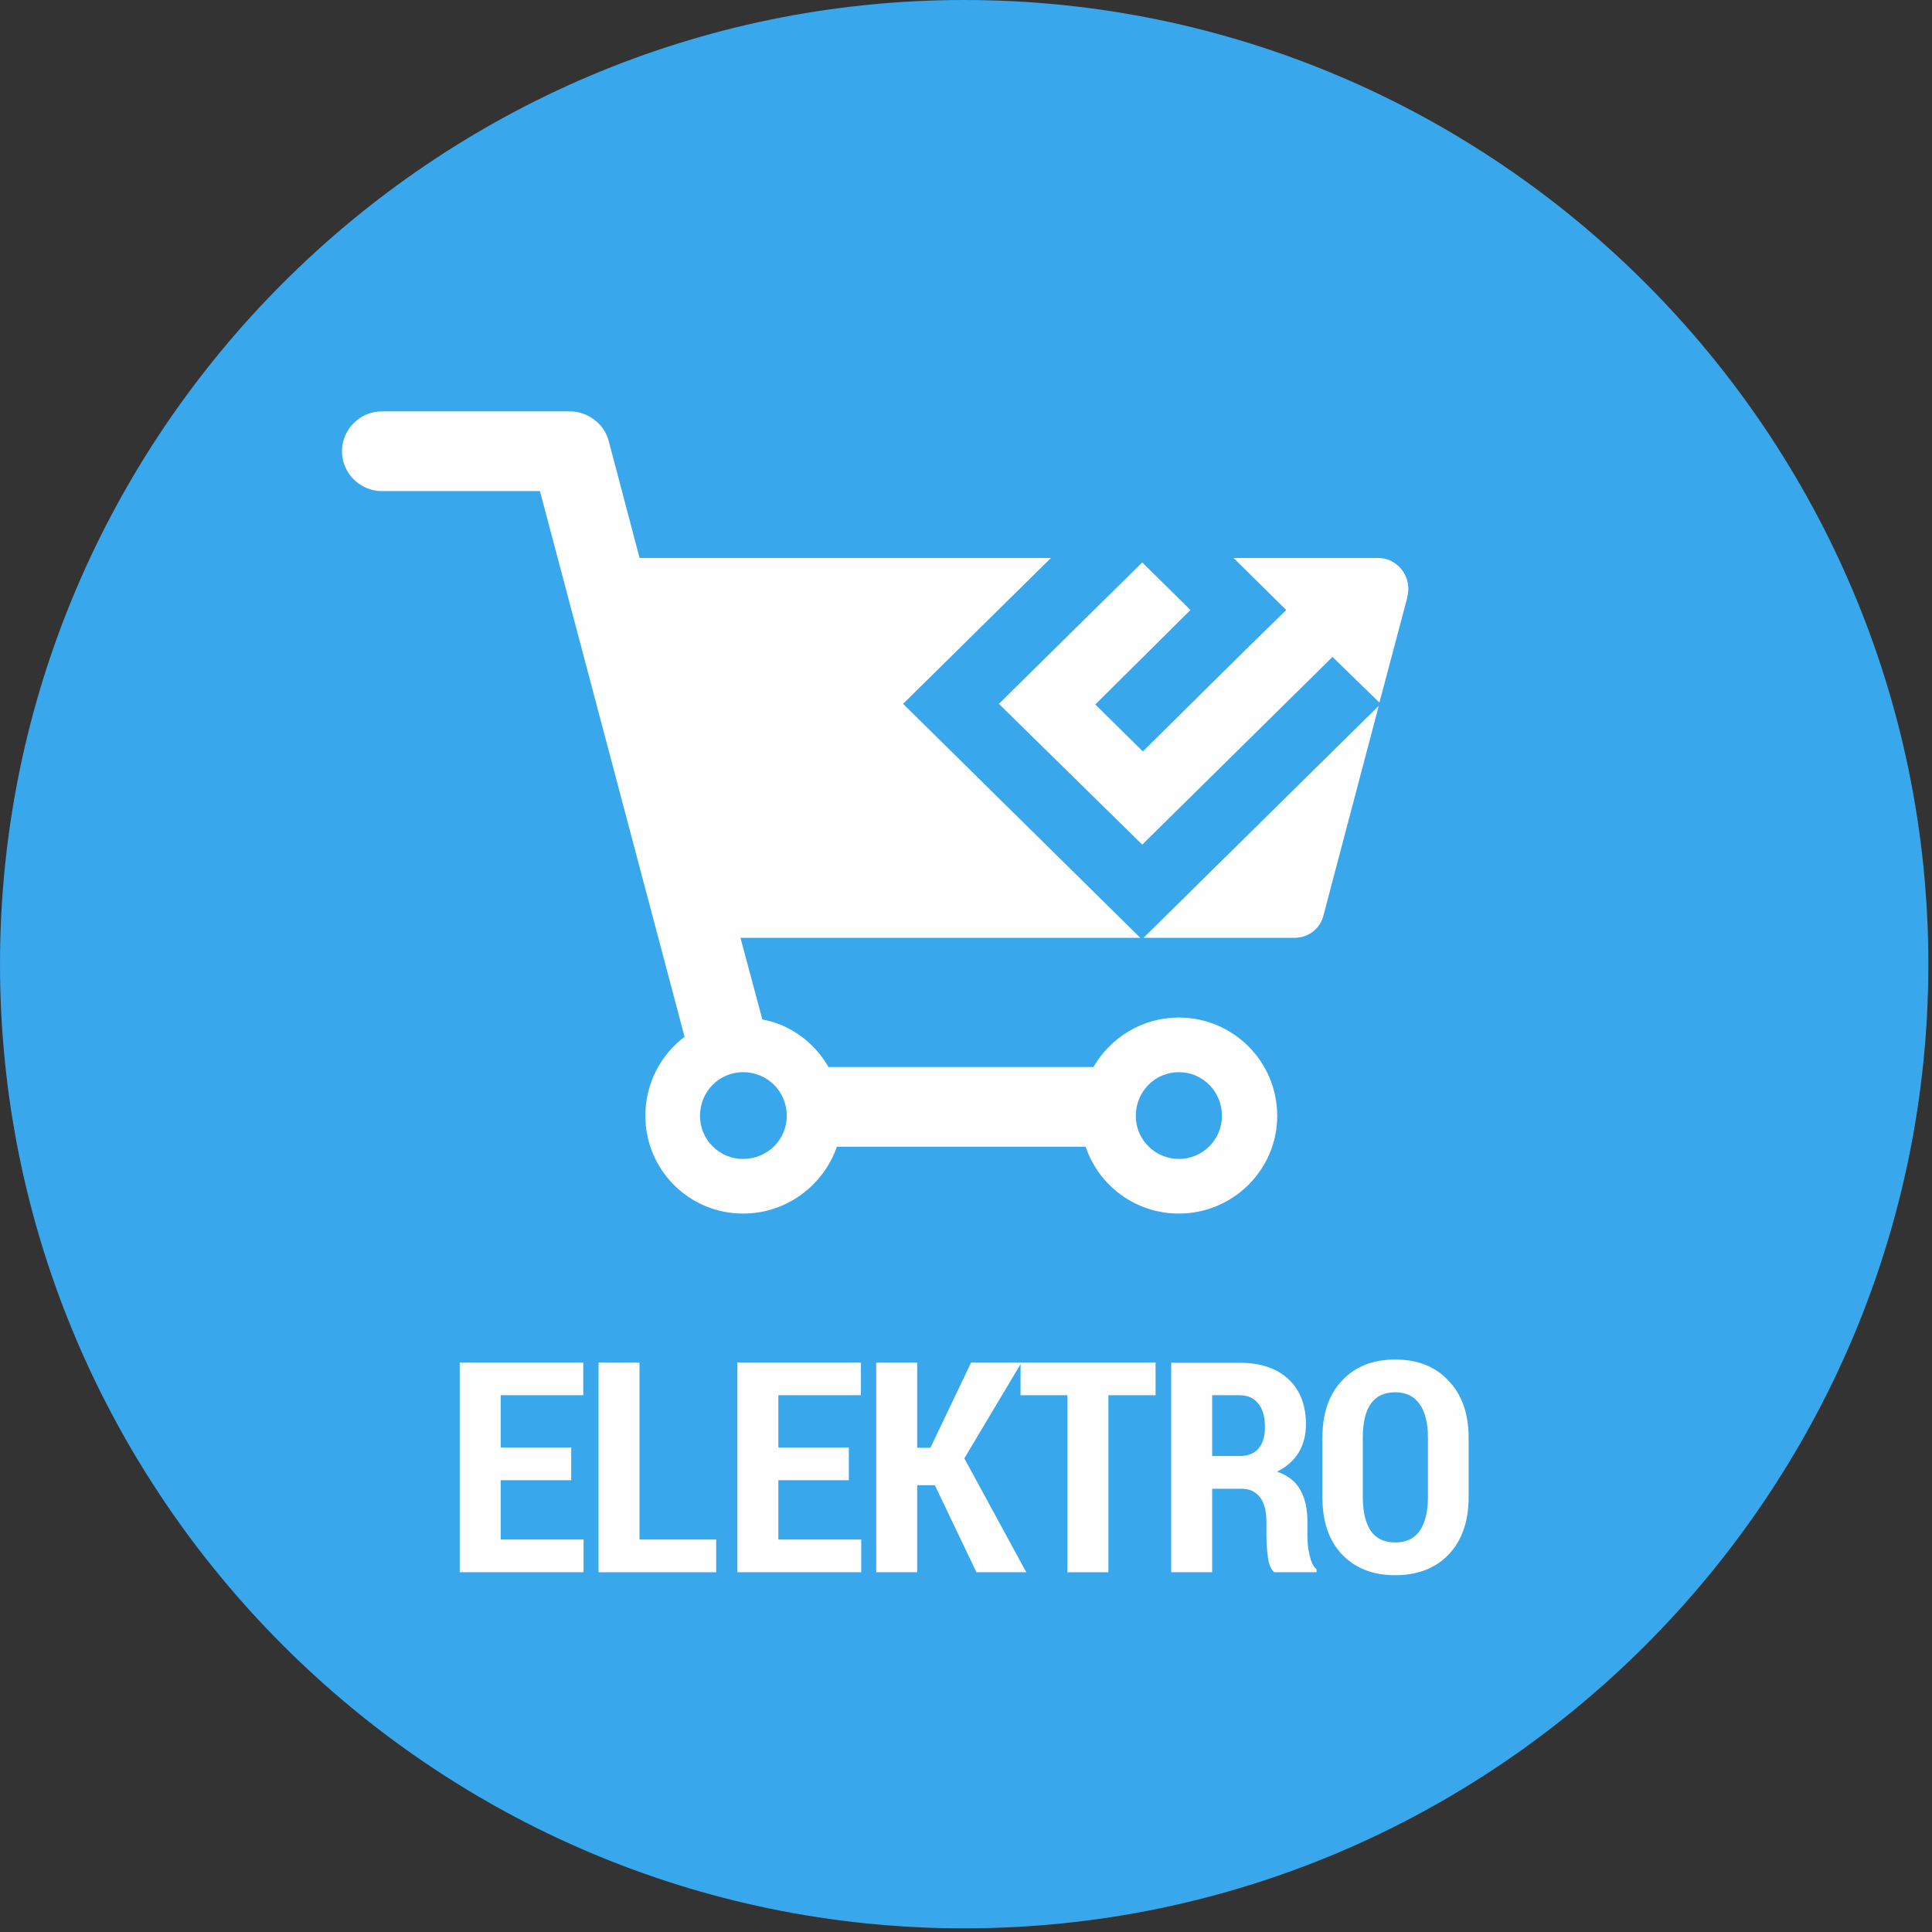
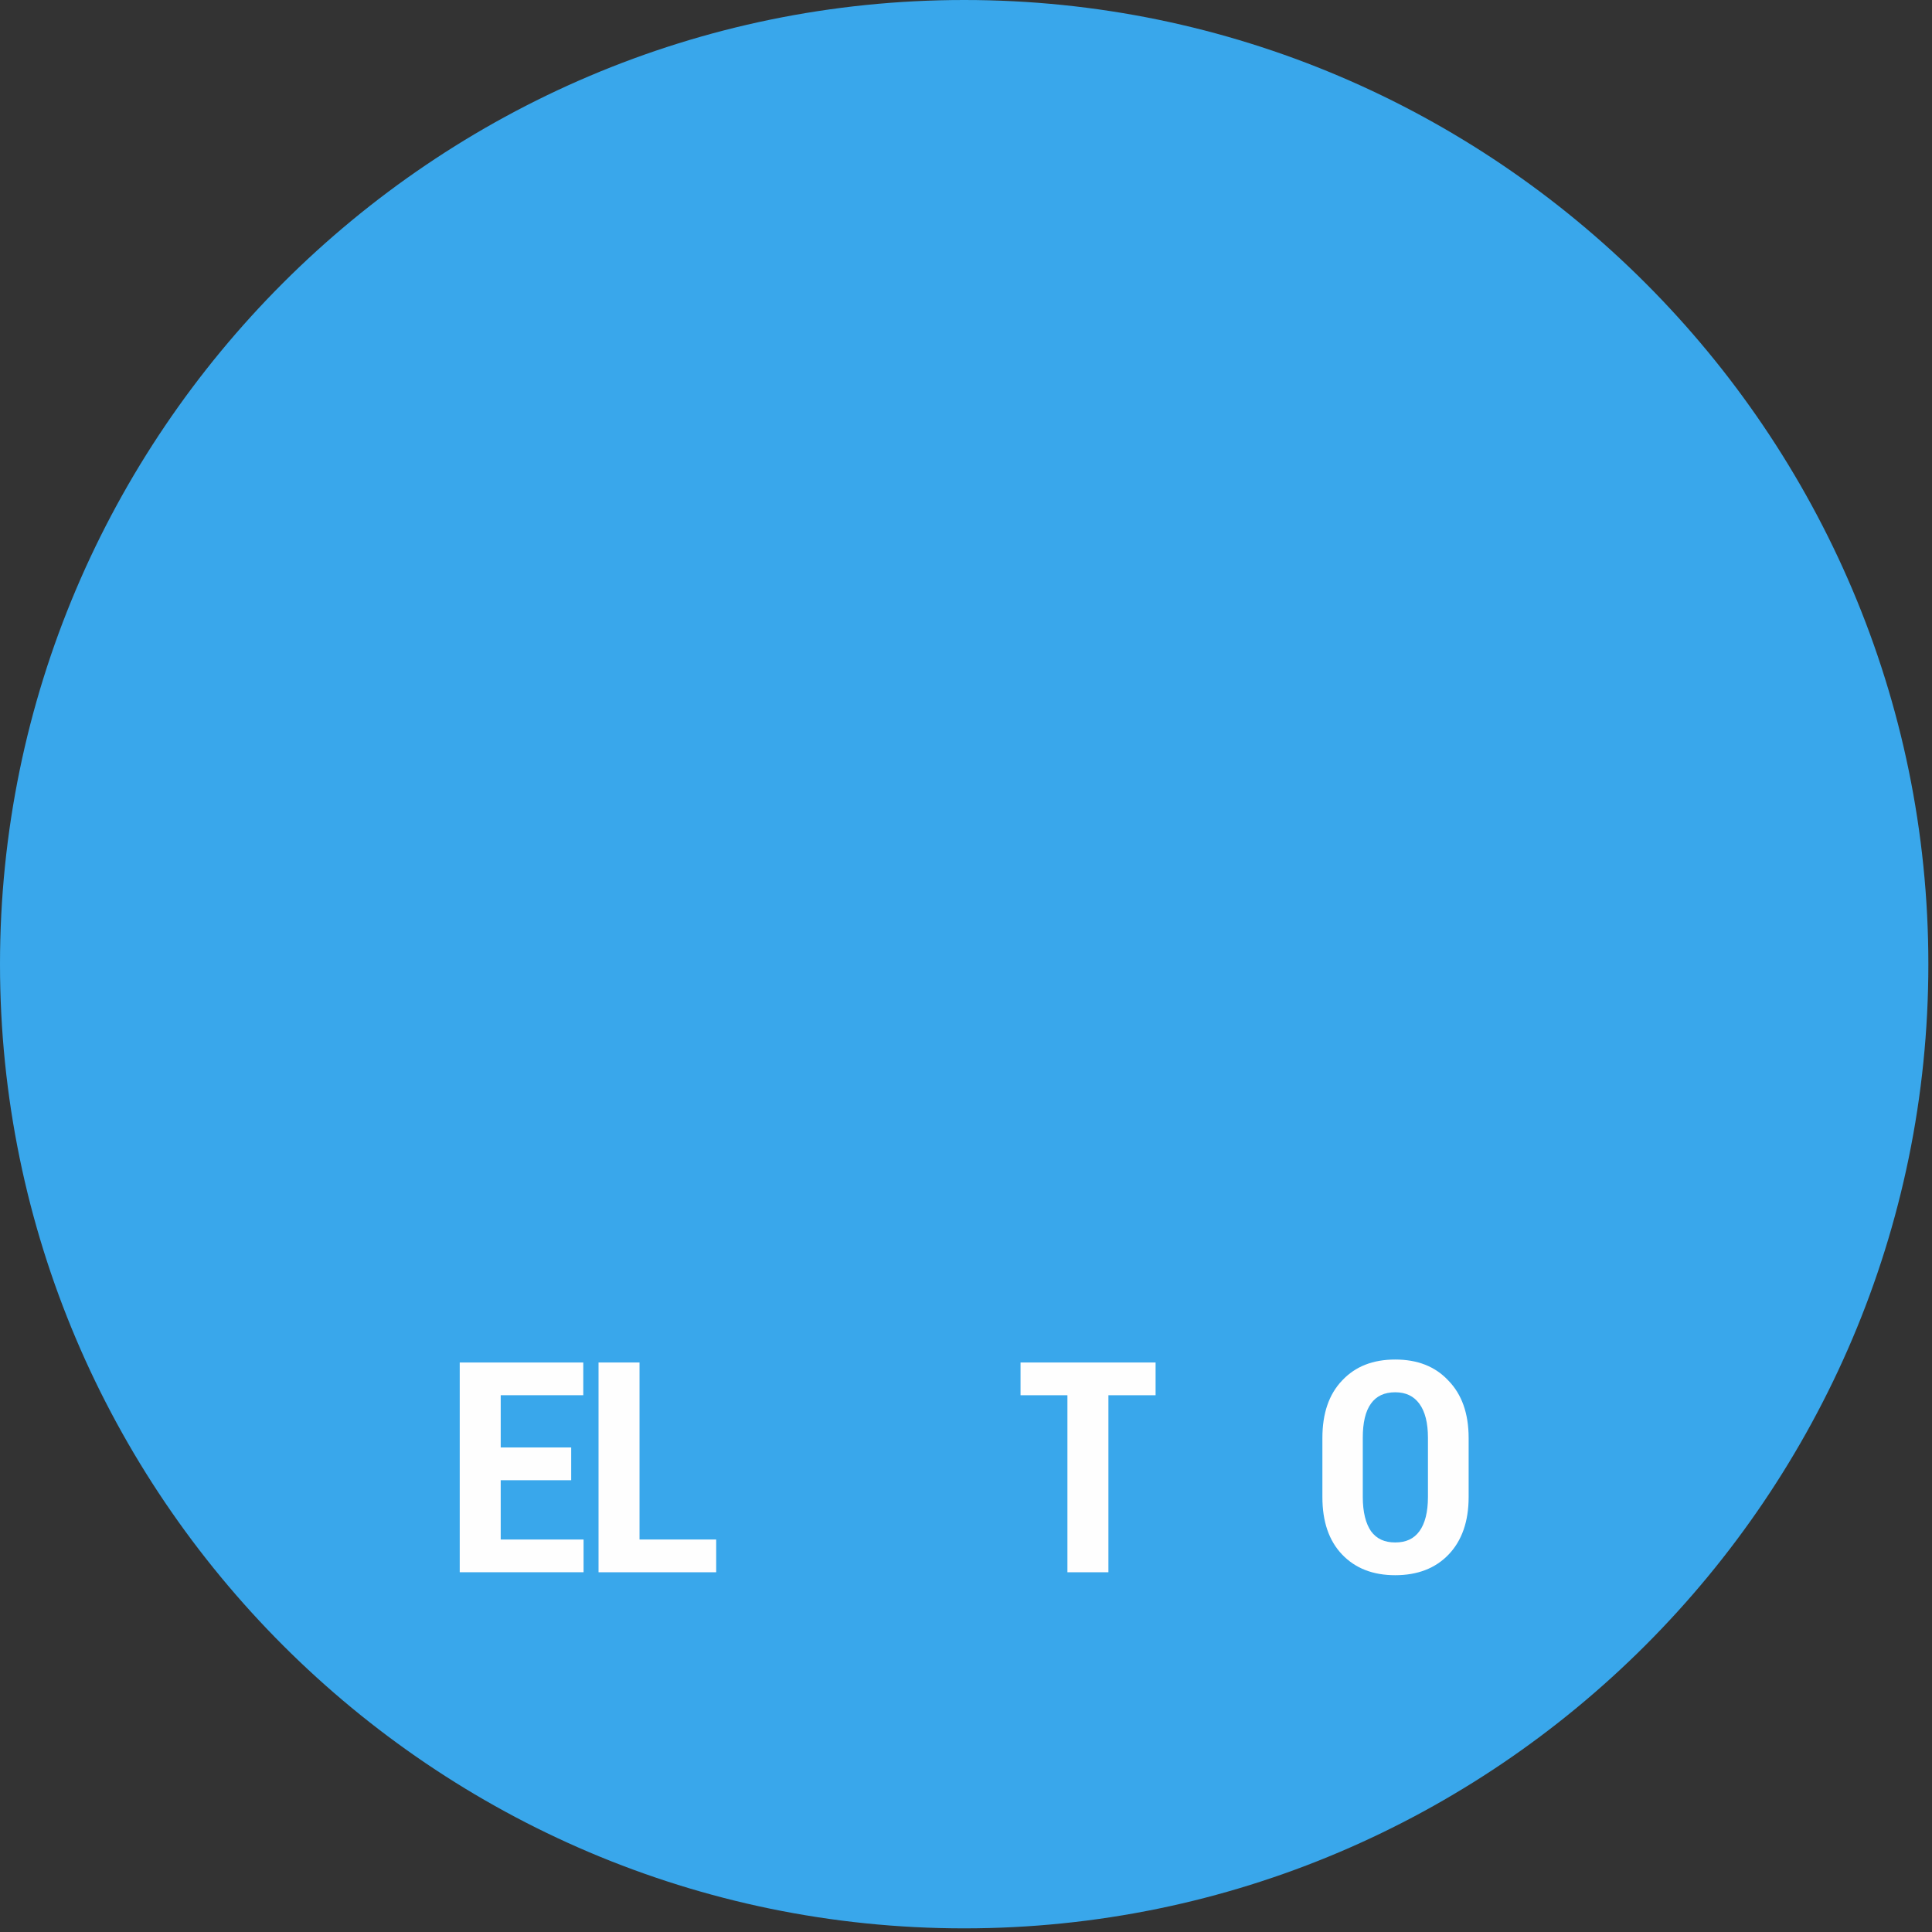
<svg xmlns="http://www.w3.org/2000/svg" xmlns:ns1="http://www.serif.com/" width="100%" height="100%" viewBox="0 0 355 355" xml:space="preserve" style="fill-rule:evenodd;clip-rule:evenodd;stroke-linejoin:round;stroke-miterlimit:2;">
  <rect x="0" y="0" width="355" height="355" fill="#333333" stroke="none" />
  <g id="CorelEMF" ns1:id="CorelEMF">
    <path d="M177.165,354.331c97.559,-0 177.166,-79.607 177.166,-177.166c-0,-97.559 -79.607,-177.165 -177.166,-177.165c-97.559,-0 -177.165,79.606 -177.165,177.165c0,97.559 79.606,177.166 177.165,177.166Z" style="fill:#39a7eb;" />
-     <path d="M140.079,187.323c5.197,0.945 9.567,4.252 12.165,8.74l48.662,-0c3.188,-5.433 8.976,-9.094 15.708,-9.094c9.921,-0 18.071,8.031 18.071,18.07c0,9.922 -8.15,17.953 -18.071,17.953c-8.031,0 -14.764,-5.197 -17.126,-12.283l-45.708,-0c-2.481,7.086 -9.213,12.283 -17.245,12.283c-9.921,0 -17.952,-8.031 -17.952,-17.953c-0,-6.023 2.834,-11.22 7.204,-14.527l-26.574,-100.276l-29.056,0c-4.015,0 -7.322,-3.307 -7.322,-7.323c-0,-4.015 3.307,-7.322 7.322,-7.322l34.607,-0c3.189,-0 6.26,2.244 7.086,5.433l5.67,21.496l75.59,-0l-27.165,26.811l43.583,42.992l-73.465,-0l4.016,15Zm86.575,-84.803l26.574,-0c3.071,-0 5.552,2.598 5.552,5.669c-0,0.591 -0.119,1.181 -0.237,1.772l-5.078,19.133l-8.622,-8.385l-34.961,34.488l-26.339,-25.866l26.339,-25.985l8.858,8.741l-17.48,17.362l8.74,8.622c8.74,-8.622 17.48,-17.362 26.339,-25.984l-9.685,-9.567Zm26.692,27.165l-10.157,38.504c-0.591,2.48 -2.835,4.134 -5.315,4.134l-27.756,-0l43.228,-42.638Zm-36.732,67.323c4.37,-0 7.914,3.543 7.914,8.031c-0,4.37 -3.544,7.914 -7.914,7.914c-4.37,-0 -7.913,-3.544 -7.913,-7.914c-0,-4.488 3.543,-8.031 7.913,-8.031Zm-80.079,-0c4.489,-0 8.032,3.543 8.032,8.031c-0,4.37 -3.543,7.914 -8.032,7.914c-4.37,-0 -7.913,-3.544 -7.913,-7.914c0,-4.488 3.543,-8.031 7.913,-8.031Z" style="fill:#fefefe;" />
    <g transform="matrix(3.187,0,0,3.189,81.548,288.898)">
      <g transform="matrix(17,0,0,17,0,0)">
        <path d="M0.432,-0.312l-0.239,-0l-0,0.201l0.281,0l-0,0.111l-0.42,-0l-0,-0.711l0.419,0l-0,0.111l-0.28,-0l-0,0.177l0.239,0l-0,0.111Z" style="fill:#fefefe;fill-rule:nonzero;" />
      </g>
      <g transform="matrix(17,0,0,17,8.003,0)">
        <path d="M0.193,-0.111l0.26,0l-0,0.111l-0.399,-0l-0,-0.711l0.139,0l-0,0.6Z" style="fill:#fefefe;fill-rule:nonzero;" />
      </g>
      <g transform="matrix(17,0,0,17,16.008,0)">
-         <path d="M0.432,-0.312l-0.239,-0l-0,0.201l0.281,0l-0,0.111l-0.42,-0l-0,-0.711l0.419,0l-0,0.111l-0.28,-0l-0,0.177l0.239,0l-0,0.111Z" style="fill:#fefefe;fill-rule:nonzero;" />
-       </g>
+         </g>
      <g transform="matrix(17,0,0,17,24.011,0)">
-         <path d="M0.253,-0.295l-0.06,-0l-0,0.295l-0.139,-0l-0,-0.711l0.139,0l-0,0.289l0.045,0l0.138,-0.289l0.171,0l-0.194,0.325l0.21,0.386l-0.169,-0l-0.141,-0.295Z" style="fill:#fefefe;fill-rule:nonzero;" />
-       </g>
+         </g>
      <g transform="matrix(17,0,0,17,33.014,0)">
        <path d="M0.472,-0.6l-0.16,-0l0,0.6l-0.139,-0l0,-0.6l-0.159,-0l0,-0.111l0.458,0l0,0.111Z" style="fill:#fefefe;fill-rule:nonzero;" />
      </g>
      <g transform="matrix(17,0,0,17,41.02,0)">
-         <path d="M0.193,-0.283l-0,0.283l-0.139,-0l0,-0.71l0.232,-0c0.07,-0 0.125,0.018 0.165,0.055c0.04,0.037 0.06,0.088 0.06,0.154c-0,0.037 -0.009,0.069 -0.025,0.096c-0.017,0.027 -0.041,0.048 -0.073,0.064c0.037,0.013 0.063,0.033 0.079,0.062c0.016,0.028 0.024,0.064 0.024,0.107l0,0.05c0,0.02 0.002,0.041 0.007,0.063c0.005,0.022 0.012,0.039 0.024,0.049l-0,0.01l-0.144,-0c-0.011,-0.01 -0.018,-0.027 -0.021,-0.051c-0.003,-0.023 -0.005,-0.047 -0.005,-0.072l0,-0.048c0,-0.035 -0.007,-0.063 -0.021,-0.082c-0.015,-0.02 -0.036,-0.03 -0.063,-0.03l-0.1,0Zm-0,-0.111l0.093,0c0.028,0 0.049,-0.008 0.064,-0.025c0.015,-0.018 0.022,-0.042 0.022,-0.074c0,-0.033 -0.007,-0.059 -0.022,-0.078c-0.015,-0.019 -0.036,-0.029 -0.064,-0.029l-0.093,0l-0,0.206Z" style="fill:#fefefe;fill-rule:nonzero;" />
-       </g>
+         </g>
      <g transform="matrix(17,0,0,17,50.026,0)">
        <path d="M0.533,-0.255c-0,0.083 -0.023,0.148 -0.068,0.195c-0.045,0.047 -0.106,0.07 -0.181,0.07c-0.075,0 -0.135,-0.023 -0.18,-0.07c-0.045,-0.047 -0.067,-0.112 -0.067,-0.195l-0,-0.2c-0,-0.083 0.022,-0.148 0.067,-0.195c0.045,-0.048 0.105,-0.071 0.18,-0.071c0.075,-0 0.135,0.023 0.18,0.071c0.046,0.047 0.069,0.112 0.069,0.195l-0,0.2Zm-0.138,-0.201c-0,-0.051 -0.01,-0.089 -0.029,-0.115c-0.019,-0.026 -0.046,-0.039 -0.082,-0.039c-0.037,-0 -0.064,0.013 -0.082,0.038c-0.019,0.026 -0.028,0.065 -0.028,0.116l0,0.201c0,0.051 0.01,0.09 0.028,0.116c0.019,0.026 0.046,0.038 0.082,0.038c0.036,0 0.063,-0.012 0.082,-0.038c0.019,-0.026 0.029,-0.065 0.029,-0.116l-0,-0.201Z" style="fill:#fefefe;fill-rule:nonzero;" />
      </g>
    </g>
  </g>
</svg>